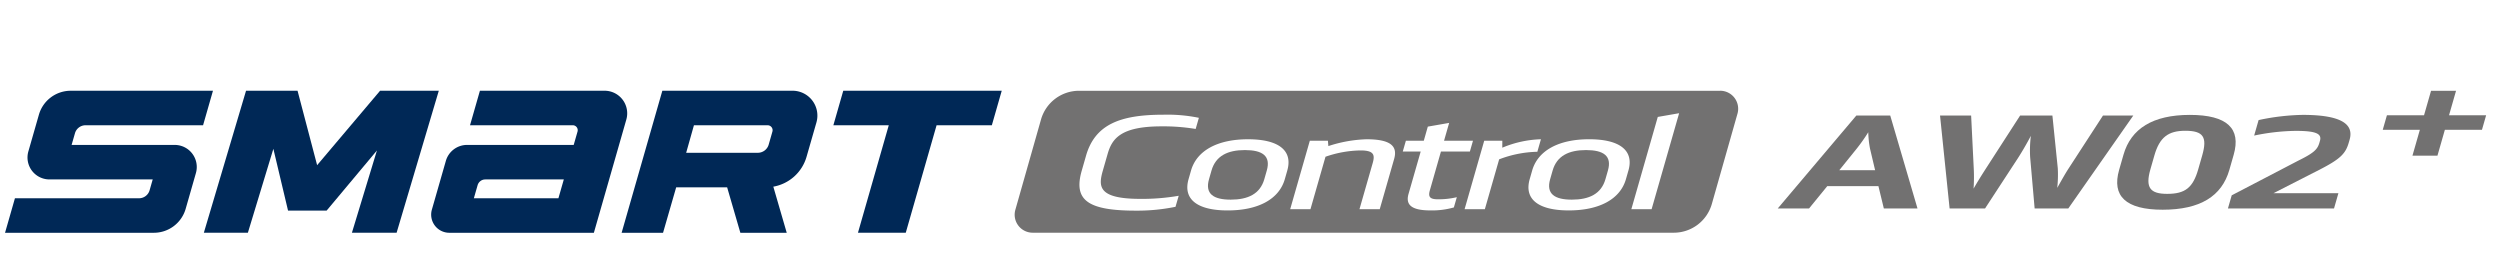
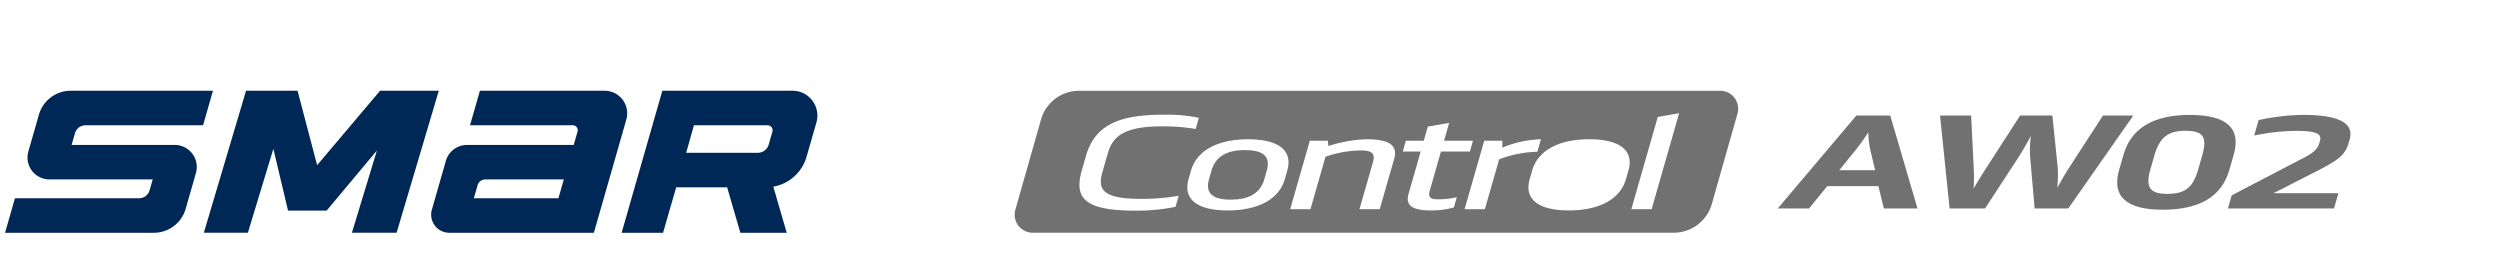
<svg xmlns="http://www.w3.org/2000/svg" width="496" height="52" viewBox="0 0 496 52">
  <defs>
    <clipPath id="clip-path">
      <rect id="사각형_13299" data-name="사각형 13299" width="496" height="52" transform="translate(320.442 855.18)" fill="none" stroke="#707070" stroke-width="1" />
    </clipPath>
    <clipPath id="clip-path-2">
      <rect id="사각형_18714" data-name="사각형 18714" width="493.822" height="31.941" transform="translate(0 0)" fill="#002856" />
    </clipPath>
  </defs>
  <g id="bi_Smart_control_aw02plus" transform="translate(-320.442 -855.18)" clip-path="url(#clip-path)">
    <g id="그룹_21898" data-name="그룹 21898" transform="translate(321.442 871.18)">
      <g id="그룹_21894" data-name="그룹 21894" clip-path="url(#clip-path-2)">
        <g id="组_138" data-name="组 138" transform="translate(-849.354 -2898.38)">
          <path id="路径_3409" data-name="路径 3409" d="M94.009,2928.563h28.685l6.439-22.459a4.484,4.484,0,0,0-4.31-5.721H100.086l-1.963,6.847h20.382a.985.985,0,0,1,.948,1.255l-.76,2.648H97.536a4.379,4.379,0,0,0-4.209,3.171l-2.775,9.676a3.6,3.6,0,0,0,3.456,4.584m7.139-10.584h15.583l-1.071,3.738H98.882l.745-2.591a1.584,1.584,0,0,1,1.522-1.146" transform="translate(843.484 -0.001)" fill="#002856" />
          <path id="路径_3410" data-name="路径 3410" d="M144.457,2900.382H118.631l-8.079,28.186h8.218l2.606-9.021h10.111l2.623,9.021h9.2l-2.661-9.151a8.372,8.372,0,0,0,6.593-5.929l1.959-6.811a4.932,4.932,0,0,0-4.741-6.294m-19.562,6.852h14.624a.985.985,0,0,1,.946,1.257l-.737,2.578a2.245,2.245,0,0,1-2.158,1.624H123.358Z" transform="translate(861.132 -0.002)" fill="#002856" />
          <path id="路径_3411" data-name="路径 3411" d="M112.533,2900.383h-11.19l-12.492,14.77-3.884-14.77H74.748l-8.372,28.178h8.736l5.058-16.654,2.912,12.258h7.655l9.98-11.929-4.963,16.325h8.867l8.372-28.178Z" transform="translate(822.421 -0.001)" fill="#002856" />
          <path id="路径_3412" data-name="路径 3412" d="M81.191,2923.805l2.032-7.088a4.377,4.377,0,0,0-4.207-5.585H58.561l.666-2.317a2.186,2.186,0,0,1,2.1-1.585H84.643l1.963-6.845H58.383a6.565,6.565,0,0,0-6.312,4.756l-2.092,7.289a4.351,4.351,0,0,0,4.182,5.548H74.652l-.617,2.154a2.188,2.188,0,0,1-2.1,1.585H47.317l-1.963,6.845H74.879a6.566,6.566,0,0,0,6.312-4.757" transform="translate(804 0)" fill="#002856" />
-           <path id="路径_3413" data-name="路径 3413" d="M166.347,2900.383l-1.963,6.847H153.421l-6.117,21.332H137.82l6.115-21.332H132.942l1.963-6.847Z" transform="translate(880.752 -0.001)" fill="#002856" />
-           <path id="路径_3414" data-name="路径 3414" d="M311.316,2900.392l-1.392,4.855h7.362l-.826,2.88H309.1l-1.469,5.124h-4.961l1.469-5.124h-7.364l.827-2.88h7.363l1.392-4.855Z" transform="translate(1024.315 0.007)" fill="#727171" />
          <path id="路径_3415" data-name="路径 3415" d="M179.885,2906.657c-3.4,0-5.79,1.131-6.631,4.057l-.493,1.722c-.839,2.925.906,4.057,4.3,4.057,3.435,0,5.83-1.132,6.67-4.057l.493-1.722c.839-2.925-.906-4.057-4.344-4.057" transform="translate(915.462 5.497)" fill="#727171" />
-           <path id="路径_3416" data-name="路径 3416" d="M215.956,2906.657c-3.4,0-5.79,1.131-6.631,4.057l-.493,1.722c-.839,2.925.906,4.057,4.3,4.057,3.435,0,5.83-1.132,6.67-4.057l.493-1.722c.839-2.925-.906-4.057-4.344-4.057" transform="translate(947.071 5.497)" fill="#727171" />
          <path id="路径_3417" data-name="路径 3417" d="M292.082,2900.389l-127.192,0a7.848,7.848,0,0,0-7.55,5.7L152.25,2924a3.571,3.571,0,0,0,3.437,4.548l127.194,0a7.851,7.851,0,0,0,7.55-5.7l5.089-17.915a3.572,3.572,0,0,0-3.437-4.55m-108.059,23.026a37.716,37.716,0,0,1-7.871.762c-9.567,0-12.4-2.09-10.742-7.894l.861-3c1.769-6.171,6.708-8.139,15.3-8.139a31.05,31.05,0,0,1,7.089.615l-.636,2.212a38.8,38.8,0,0,0-6.8-.516c-8.2,0-9.824,2.533-10.678,5.509l-.925,3.221c-.887,3.1-1.115,5.657,7.438,5.657a42.366,42.366,0,0,0,7.6-.616Zm22.178-7.2-.492,1.72c-1.137,3.959-5.254,6.2-11.344,6.2-6.053,0-8.888-2.238-7.753-6.2l.493-1.72c1.137-3.959,5.254-6.2,11.306-6.2,6.09,0,8.926,2.238,7.788,6.2m21.2-2.288-2.856,9.959h-4.021l2.631-9.173c.458-1.6.242-2.482-2.413-2.482a21.935,21.935,0,0,0-6.959,1.253l-2.981,10.4h-4.023l3.893-13.573h3.591l.088,1.057a26.737,26.737,0,0,1,7.573-1.353c4.843,0,6.2,1.4,5.477,3.91m11.851,9.614a15.722,15.722,0,0,1-4.661.591c-3.749,0-4.953-1.107-4.334-3.27l2.413-8.41h-3.554l.614-2.139h3.554l.8-2.805,4.233-.737-1.015,3.542h5.741l-.614,2.139h-5.741L234.5,2920.1c-.368,1.277-.094,1.818,1.585,1.818a15.641,15.641,0,0,0,3.753-.417Zm6.15.345h-4.021l3.891-13.573h3.593l-.006,1.377a21.362,21.362,0,0,1,7.667-1.674l-.713,2.484a22.327,22.327,0,0,0-7.576,1.5Zm28.482-7.672-.493,1.72c-1.137,3.959-5.254,6.2-11.344,6.2-6.053,0-8.888-2.238-7.751-6.2l.492-1.72c1.137-3.959,5.254-6.2,11.307-6.2,6.09,0,8.926,2.238,7.79,6.2m4.6,7.672h-4.021l5.244-18.3,4.235-.737Z" transform="translate(897.55 0.001)" fill="#727171" />
          <path id="路径_3418" data-name="路径 3418" d="M255.116,2903l5.411,18.444h-6.678l-1.075-4.428H242.622l-3.612,4.428H232.8L248.4,2903Zm-10.1,10.845h7.1l-1.006-4.255a19.345,19.345,0,0,1-.349-3.271,33.93,33.93,0,0,1-2.308,3.271Z" transform="translate(968.259 2.296)" fill="#727171" />
          <path id="路径_3419" data-name="路径 3419" d="M267.835,2911.217a24.122,24.122,0,0,1,.143-4.18c-.779,1.5-1.767,3.172-2.407,4.18l-6.681,10.229h-7.03l-1.9-18.444h6.171l.516,10.453a33.618,33.618,0,0,1-.032,4.057c.859-1.5,1.717-2.852,2.49-4.057L265.855,2903h6.4l1.066,10.453a23.873,23.873,0,0,1-.107,3.908c.794-1.4,1.524-2.728,2.291-3.908L282.293,2903h6.015l-12.9,18.444h-6.678Z" transform="translate(983.296 2.295)" fill="#727171" />
          <path id="路径_3420" data-name="路径 3420" d="M290.946,2913.856c-1.5,5.212-5.777,7.894-13.237,7.894-7.34,0-10.111-2.729-8.631-7.894l.869-3.025c1.482-5.164,5.816-7.894,13.156-7.894,7.46,0,10.19,2.73,8.71,7.894Zm-5.383-2.876c1.043-3.64.233-4.894-3.36-4.894-3.359,0-5.092,1.278-6.128,4.894l-.79,2.752c-1.053,3.665-.03,4.872,3.329,4.872,3.554,0,5.107-1.207,6.16-4.872Z" transform="translate(999.709 2.238)" fill="#727171" />
          <path id="路径_3421" data-name="路径 3421" d="M280.405,2921.5l.749-2.606,13.22-6.886c3.092-1.525,3.8-2.214,4.184-3.567l.105-.368c.418-1.45-.88-1.966-4.863-1.966a42.294,42.294,0,0,0-8.194.934l.882-3.075a44.981,44.981,0,0,1,8.768-1.032c7.732,0,10.156,1.893,9.291,4.918l-.178.613c-.627,2.189-1.719,3.27-5.925,5.411l-9.01,4.6H302.32l-.869,3.025Z" transform="translate(1009.972 2.238)" fill="#727171" />
        </g>
      </g>
    </g>
  </g>
</svg>